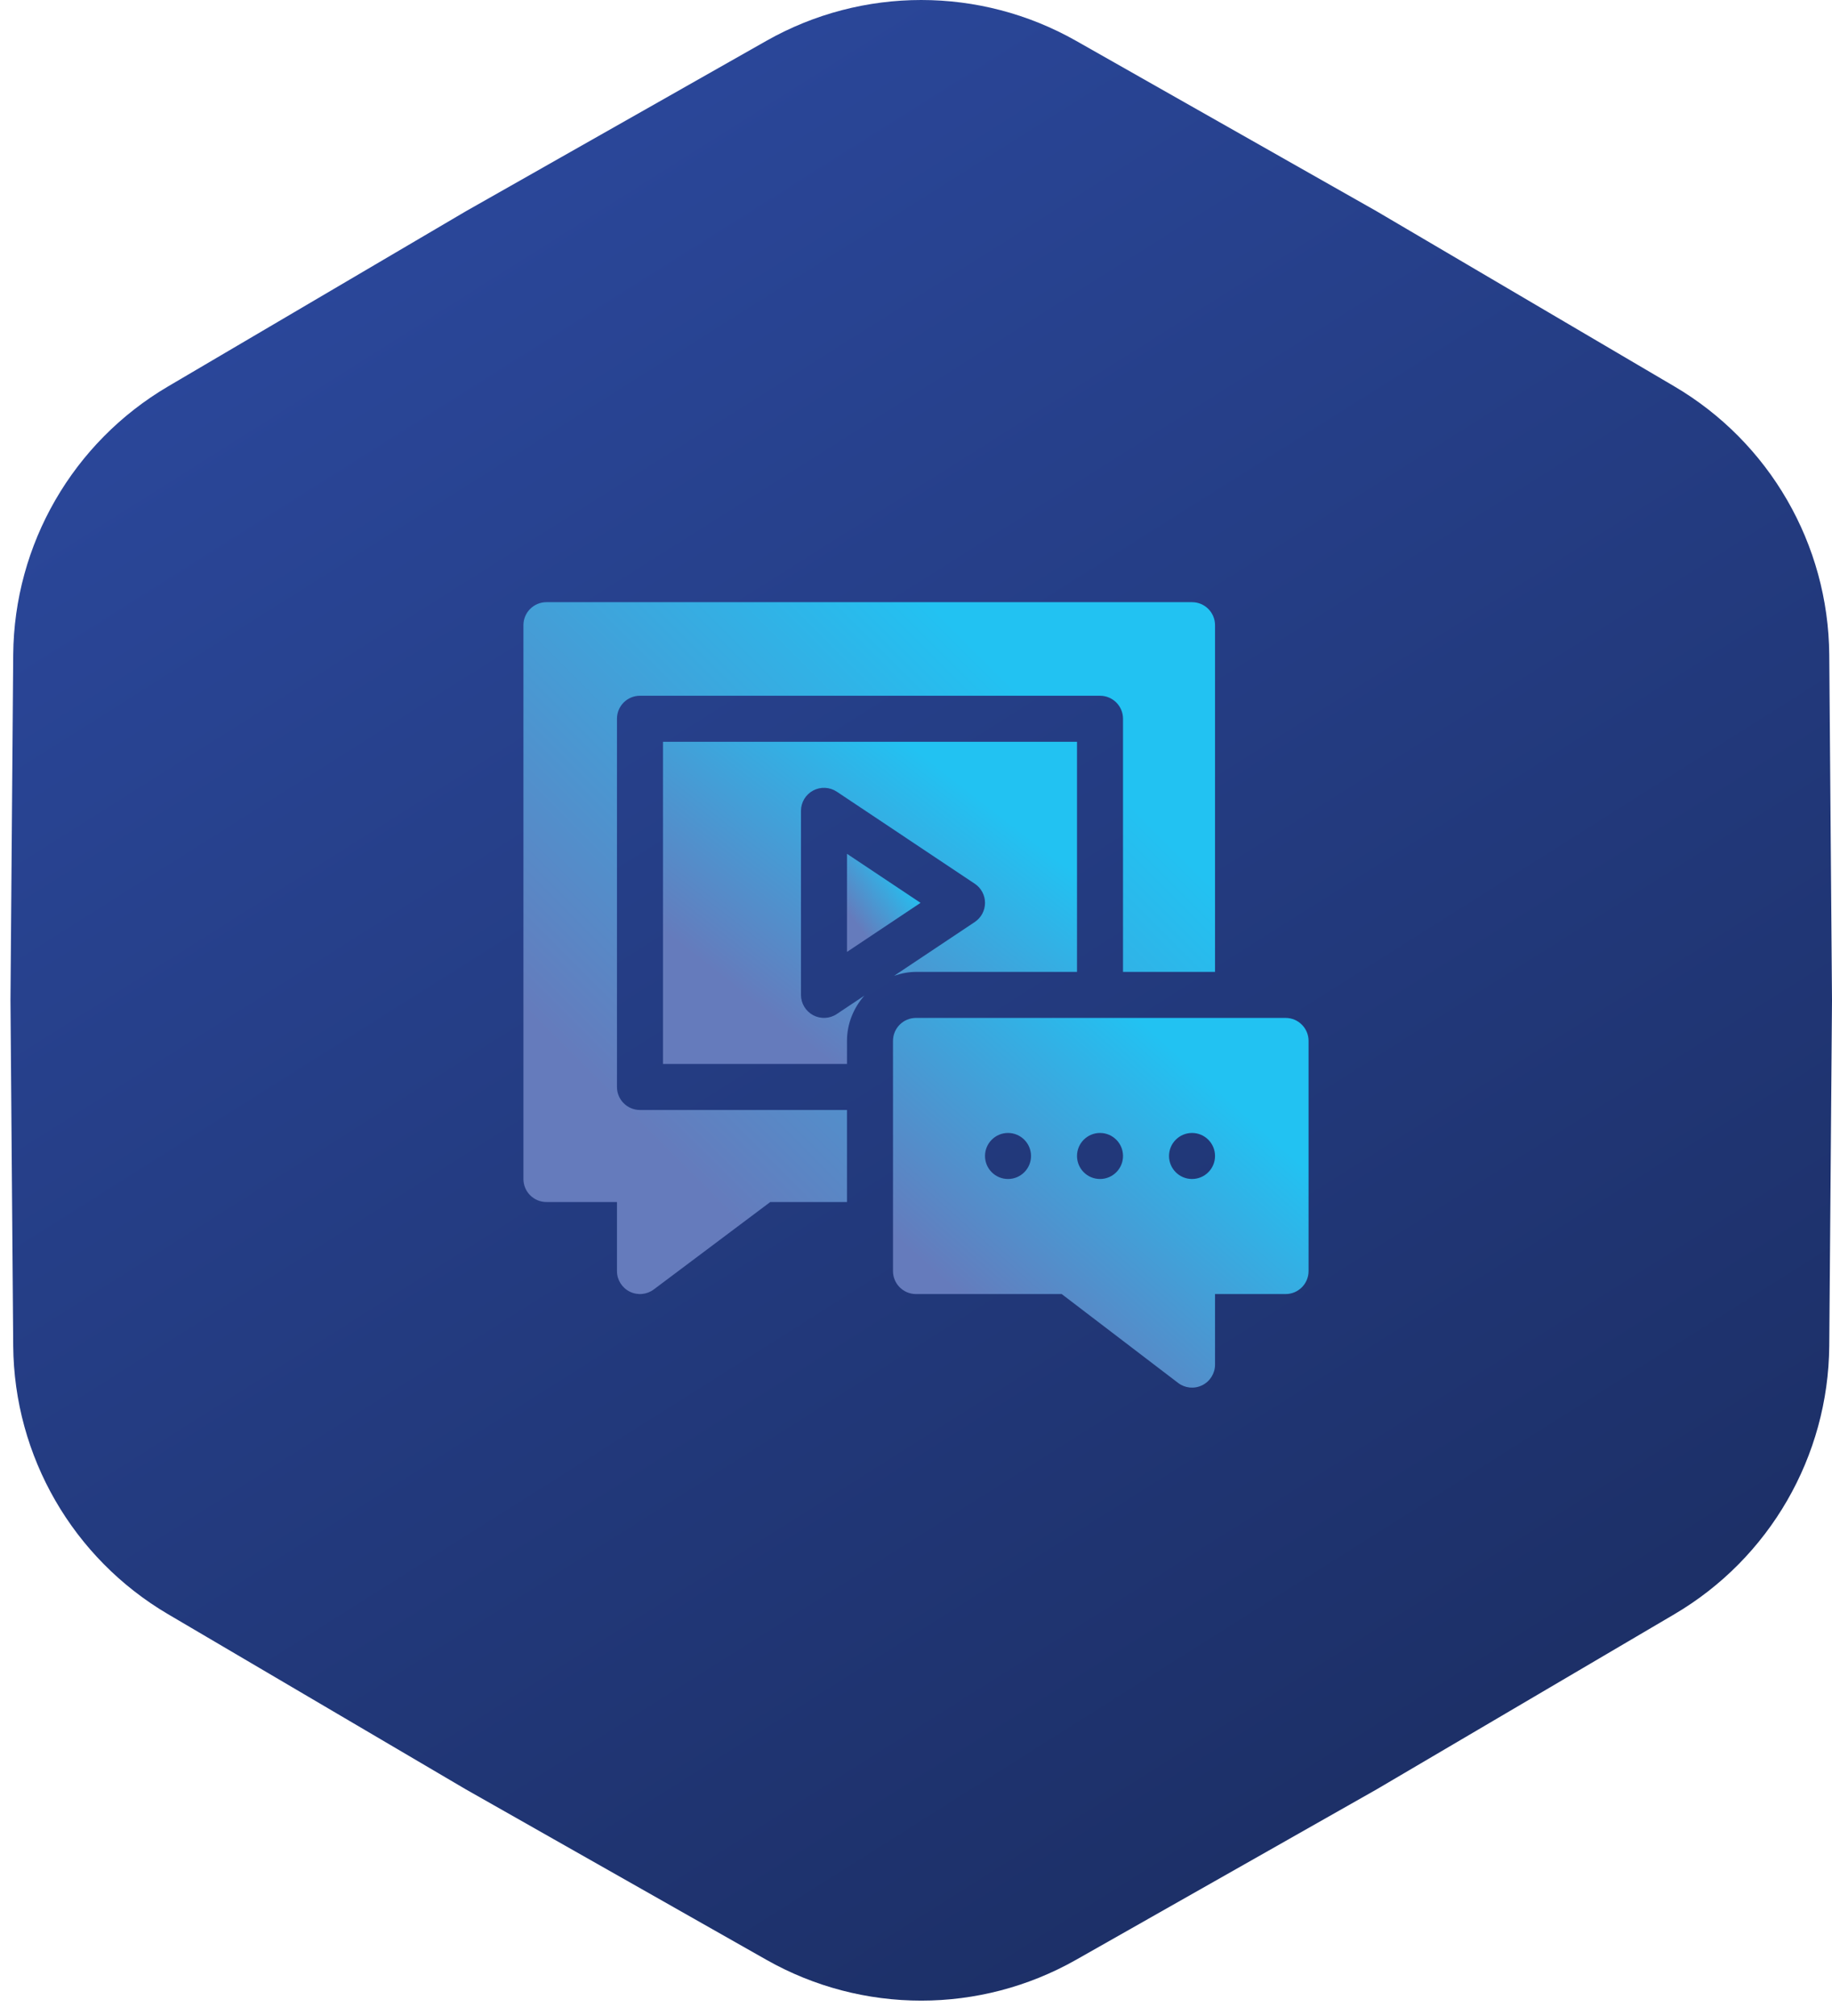
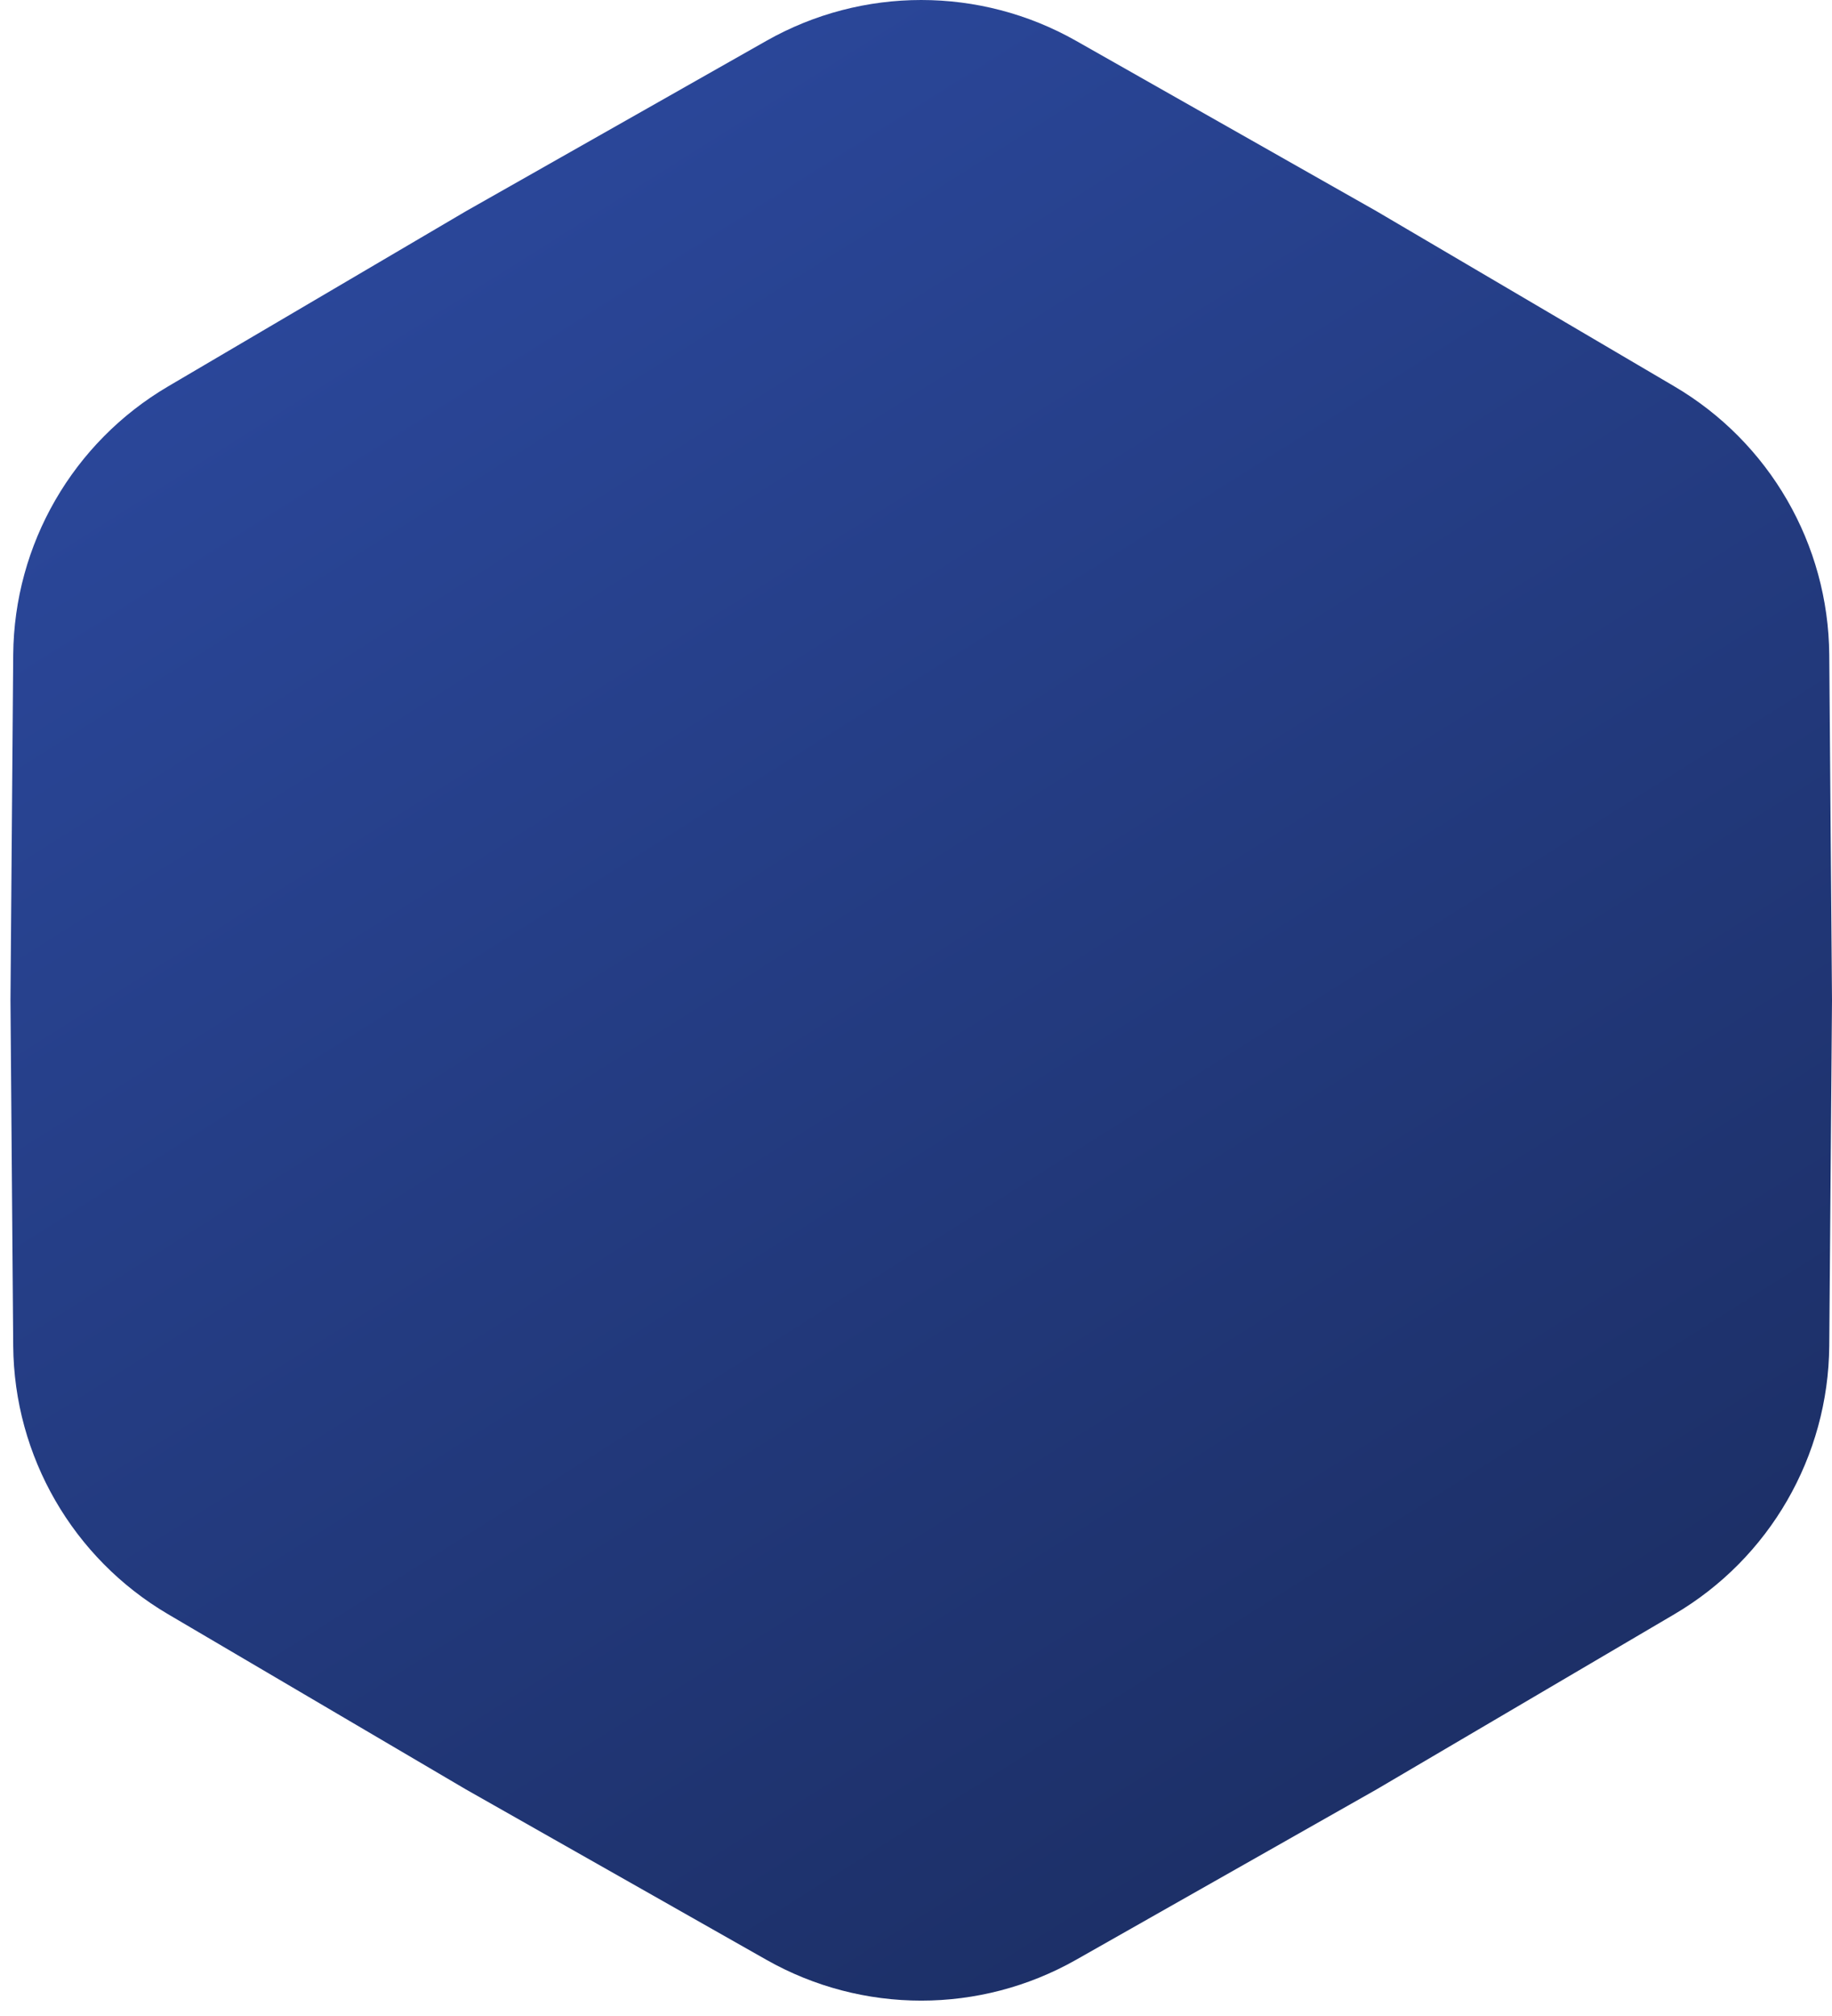
<svg xmlns="http://www.w3.org/2000/svg" width="70" height="77" viewBox="0 0 70 77" fill="none">
  <g filter="url(#filter0_b_219_7)">
    <path d="M41.117 1.56C37.447 -0.52 32.953 -0.52 29.283 1.56L17.8 8.069L6.422 14.759C2.785 16.898 0.538 20.789 0.505 25.008L0.4 38.206L0.505 51.405C0.538 55.624 2.785 59.515 6.422 61.654L17.8 68.344L29.283 74.853C32.953 76.933 37.447 76.933 41.117 74.853L52.6 68.344L63.978 61.654C67.615 59.515 69.862 55.624 69.895 51.405L70 38.206L69.895 25.008C69.862 20.789 67.615 16.898 63.978 14.759L52.6 8.069L41.117 1.56Z" fill="url(#paint0_linear_219_7)" />
  </g>
  <g clip-path="url(#clip0_219_7)">
-     <path d="M41.152 37.121V28.332H25.332V40.637H32.363V39.758C32.363 39.094 32.618 38.493 33.025 38.029L31.972 38.731C31.699 38.913 31.352 38.926 31.07 38.775C30.784 38.622 30.605 38.324 30.605 38V30.969C30.605 30.644 30.784 30.346 31.07 30.194C31.355 30.042 31.702 30.058 31.972 30.237L37.245 33.753C37.49 33.916 37.637 34.191 37.637 34.484C37.637 34.778 37.49 35.053 37.245 35.216L34.165 37.269C34.429 37.18 34.706 37.121 35 37.121H41.152V37.121Z" fill="url(#paint1_linear_219_7)" />
-     <path d="M20.879 45.91H23.574V48.547C23.574 48.88 23.762 49.184 24.06 49.333C24.366 49.485 24.722 49.445 24.98 49.25L29.433 45.91H32.363V42.395H24.453C23.967 42.395 23.574 42.001 23.574 41.516V27.453C23.574 26.967 23.967 26.574 24.453 26.574H42.031C42.517 26.574 42.91 26.967 42.91 27.453V37.121H46.426V23.879C46.426 23.393 46.032 23 45.547 23H20.879C20.393 23 20 23.393 20 23.879V45.031C20 45.517 20.393 45.91 20.879 45.91Z" fill="url(#paint2_linear_219_7)" />
-     <path d="M32.363 36.358L35.173 34.484L32.363 32.611V36.358Z" fill="url(#paint3_linear_219_7)" />
-     <path d="M49.121 38.879H35C34.514 38.879 34.121 39.272 34.121 39.758V48.547C34.121 49.033 34.514 49.426 35 49.426H40.567L45.02 52.824C45.278 53.019 45.633 53.06 45.94 52.907C46.238 52.758 46.426 52.454 46.426 52.121V49.426H49.121C49.607 49.426 50 49.033 50 48.547V39.758C50 39.272 49.607 38.879 49.121 38.879ZM38.516 45.031C38.03 45.031 37.637 44.638 37.637 44.152C37.637 43.667 38.03 43.273 38.516 43.273C39.001 43.273 39.395 43.667 39.395 44.152C39.395 44.638 39.001 45.031 38.516 45.031ZM42.031 45.031C41.546 45.031 41.152 44.638 41.152 44.152C41.152 43.667 41.546 43.273 42.031 43.273C42.517 43.273 42.91 43.667 42.91 44.152C42.91 44.638 42.517 45.031 42.031 45.031ZM45.547 45.031C45.062 45.031 44.668 44.638 44.668 44.152C44.668 43.667 45.062 43.273 45.547 43.273C46.032 43.273 46.426 43.667 46.426 44.152C46.426 44.638 46.032 45.031 45.547 45.031Z" fill="url(#paint4_linear_219_7)" />
-   </g>
+     </g>
  <defs>
    <filter id="filter0_b_219_7" x="-29.6" y="-30" width="129.6" height="136.413" filterUnits="userSpaceOnUse" color-interpolation-filters="sRGB">
      <feFlood flood-opacity="0" result="BackgroundImageFix" />
      <feGaussianBlur in="BackgroundImageFix" stdDeviation="15" />
      <feComposite in2="SourceAlpha" operator="in" result="effect1_backgroundBlur_219_7" />
      <feBlend mode="normal" in="SourceGraphic" in2="effect1_backgroundBlur_219_7" result="shape" />
    </filter>
    <linearGradient id="paint0_linear_219_7" x1="-4.8" y1="-1.793" x2="72.458" y2="120.742" gradientUnits="userSpaceOnUse">
      <stop stop-color="#2E4DA7" />
      <stop offset="1" stop-color="#121E41" />
    </linearGradient>
    <linearGradient id="paint1_linear_219_7" x1="28.576" y1="38.114" x2="35.611" y2="29.068" gradientUnits="userSpaceOnUse">
      <stop stop-color="#657BBC" />
      <stop offset="1" stop-color="#22C2F2" />
    </linearGradient>
    <linearGradient id="paint2_linear_219_7" x1="25.418" y1="44.008" x2="41.008" y2="28.417" gradientUnits="userSpaceOnUse">
      <stop stop-color="#657BBC" />
      <stop offset="1" stop-color="#22C2F2" />
    </linearGradient>
    <linearGradient id="paint3_linear_219_7" x1="32.94" y1="35.59" x2="35.062" y2="33.998" gradientUnits="userSpaceOnUse">
      <stop stop-color="#657BBC" />
      <stop offset="1" stop-color="#22C2F2" />
    </linearGradient>
    <linearGradient id="paint4_linear_219_7" x1="37.377" y1="50.105" x2="45.65" y2="40.801" gradientUnits="userSpaceOnUse">
      <stop stop-color="#657BBC" />
      <stop offset="1" stop-color="#22C2F2" />
    </linearGradient>
    <clipPath id="clip0_219_7">
-       <rect width="30" height="30" fill="white" transform="translate(20 23)" />
-     </clipPath>
+       </clipPath>
  </defs>
</svg>